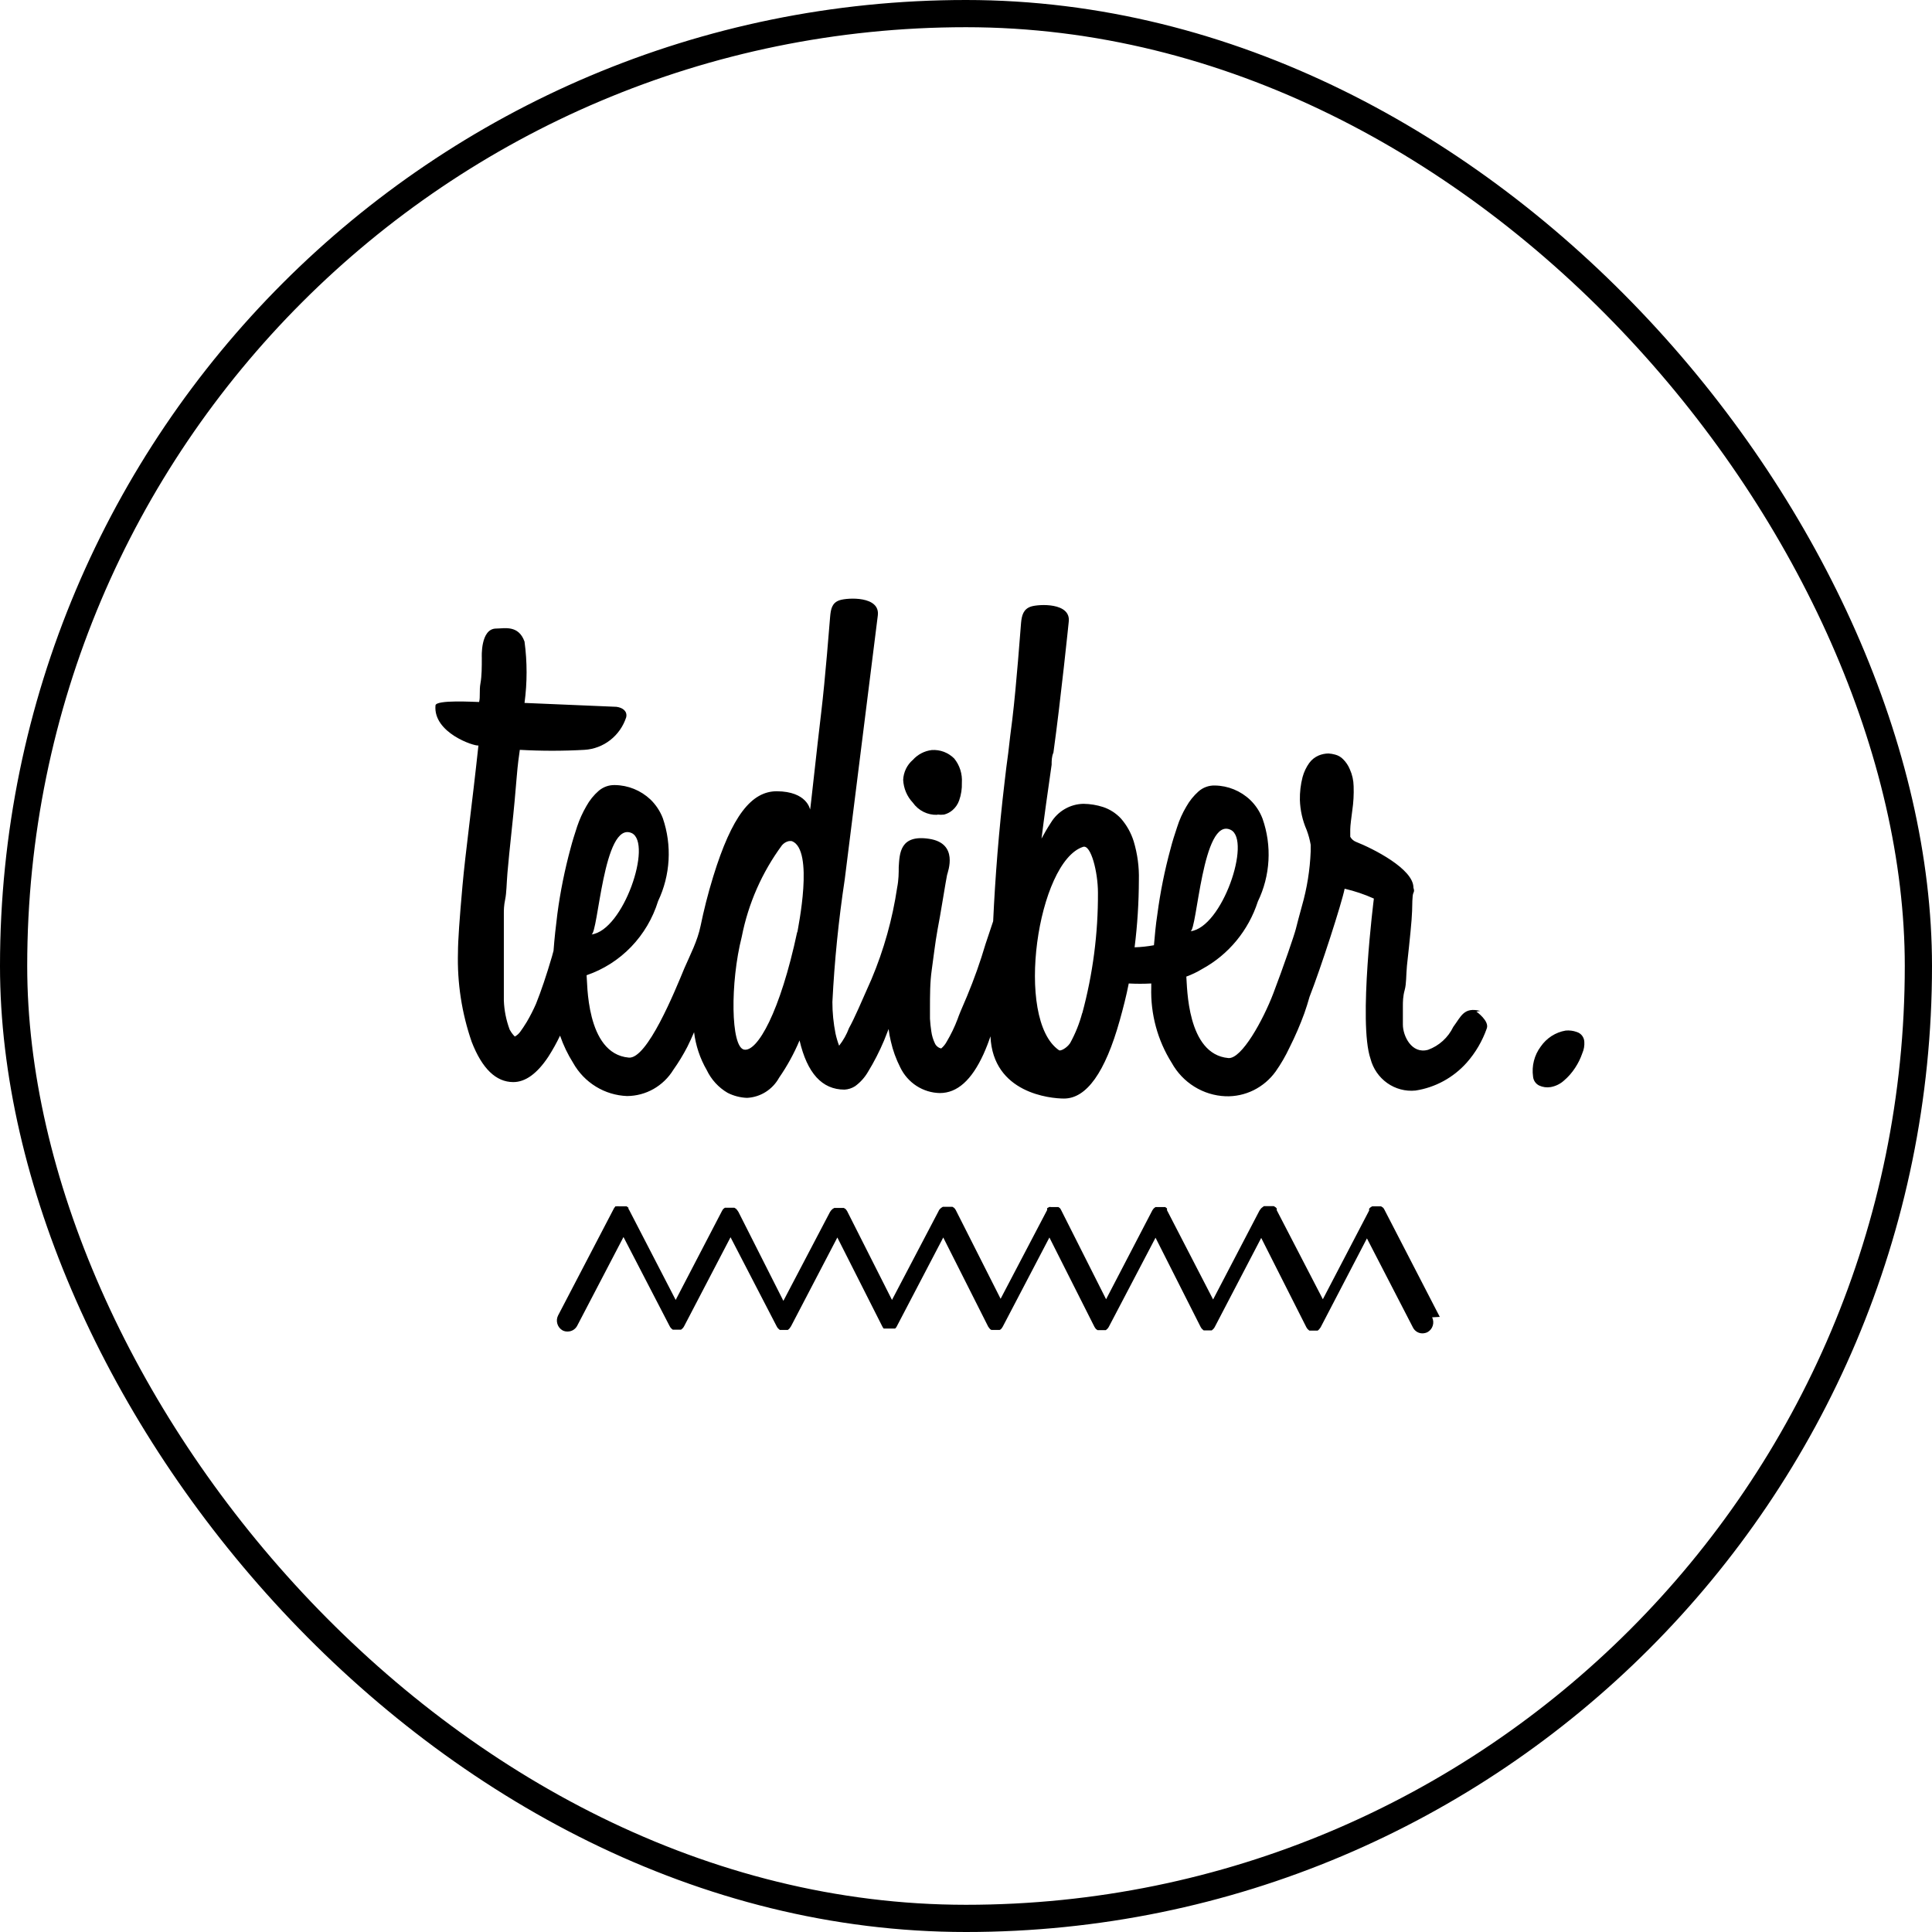
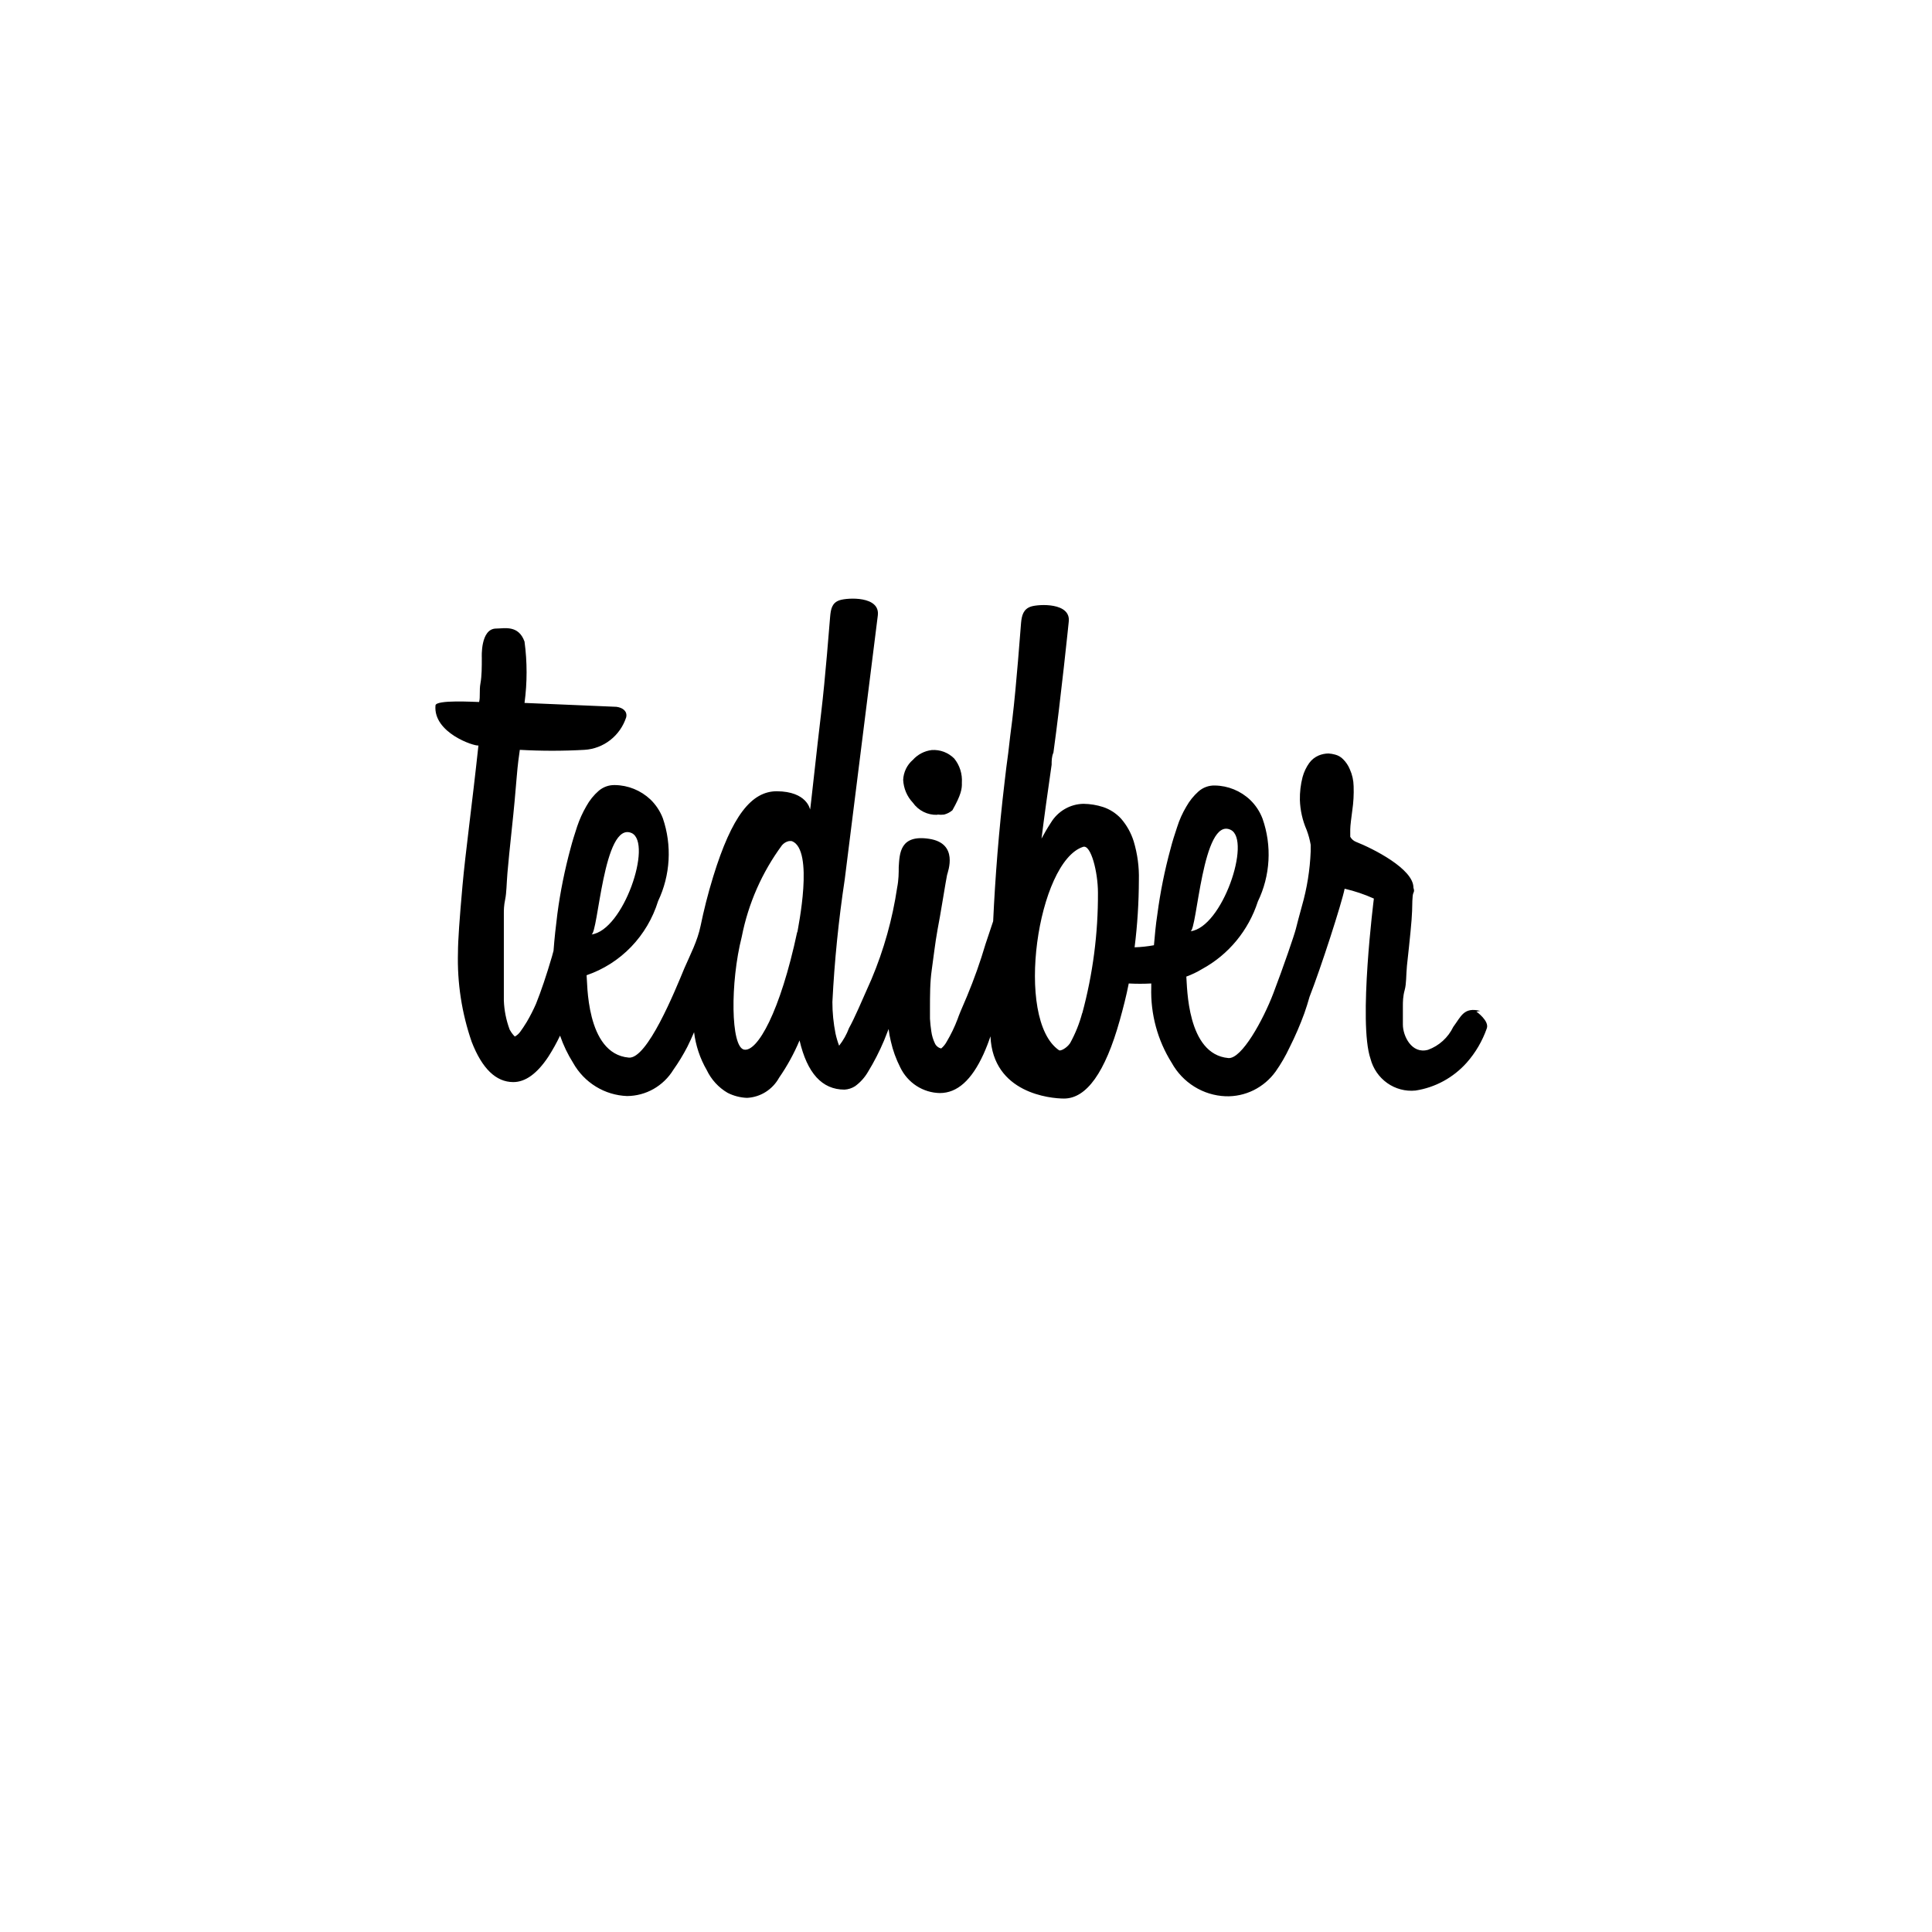
<svg xmlns="http://www.w3.org/2000/svg" width="71" height="71" viewBox="0 0 71 71" fill="none">
-   <rect x="0.5" y="0.5" width="70" height="70" rx="35" stroke="black" />
-   <path d="M58.223 38.285C58.233 38.43 58.207 38.574 58.149 38.706C58.084 38.896 57.995 39.077 57.884 39.244C57.772 39.417 57.635 39.573 57.479 39.707C57.34 39.834 57.168 39.918 56.984 39.95C56.84 39.974 56.694 39.953 56.562 39.892C56.5 39.861 56.447 39.815 56.408 39.758C56.369 39.7 56.345 39.633 56.339 39.564C56.312 39.37 56.322 39.173 56.371 38.984C56.419 38.795 56.504 38.617 56.62 38.462C56.727 38.307 56.863 38.175 57.02 38.073C57.178 37.972 57.353 37.904 57.537 37.873C57.674 37.86 57.812 37.877 57.942 37.924C58.02 37.947 58.089 37.994 58.14 38.059C58.19 38.123 58.219 38.203 58.223 38.285Z" fill="black" />
-   <path d="M52.911 48.395L50.87 44.442C50.858 44.416 50.841 44.394 50.82 44.375L50.754 44.333H50.696H50.548H50.498H50.424L50.358 44.375L50.316 44.417C50.312 44.439 50.312 44.462 50.316 44.484L48.614 47.747L46.92 44.476C46.921 44.453 46.921 44.431 46.92 44.409L46.878 44.367L46.812 44.325H46.746H46.523H46.449L46.383 44.375C46.359 44.39 46.34 44.41 46.325 44.434L46.283 44.493L44.581 47.755L42.887 44.476V44.409L42.821 44.358H42.763H42.532H42.465L42.399 44.409L42.35 44.476L40.648 47.747L38.995 44.467C38.984 44.443 38.97 44.421 38.953 44.4L38.895 44.358H38.846H38.615C38.596 44.352 38.575 44.352 38.557 44.358L38.482 44.4C38.48 44.422 38.48 44.445 38.482 44.467L36.772 47.73L35.119 44.459L35.069 44.392L35.003 44.35H34.945H34.722H34.648L34.582 44.392L34.532 44.442C34.514 44.461 34.5 44.484 34.491 44.51L32.78 47.772L31.128 44.501L31.078 44.434L31.012 44.392H30.954H30.731H30.657L30.59 44.434L30.541 44.484L30.5 44.543L28.789 47.806L27.136 44.535L27.095 44.476L27.053 44.425L26.987 44.383H26.921H26.698H26.64L26.574 44.434C26.562 44.457 26.548 44.48 26.533 44.501L24.831 47.772L23.136 44.493C23.126 44.468 23.112 44.446 23.095 44.425V44.383L23.029 44.333H22.971H22.74C22.731 44.329 22.721 44.327 22.711 44.327C22.701 44.327 22.691 44.329 22.682 44.333H22.616L22.566 44.4L20.509 48.344C20.461 48.439 20.452 48.549 20.483 48.651C20.514 48.753 20.582 48.839 20.674 48.891C20.732 48.921 20.798 48.936 20.864 48.933C20.935 48.932 21.005 48.913 21.066 48.876C21.127 48.839 21.177 48.786 21.211 48.722L22.913 45.46L24.607 48.731C24.622 48.762 24.641 48.791 24.665 48.815L24.723 48.865H24.773H24.872H24.971H25.029L25.087 48.815C25.11 48.791 25.13 48.762 25.145 48.731L26.847 45.468L28.541 48.739C28.555 48.77 28.575 48.799 28.599 48.823L28.657 48.874H28.706H28.805H28.904H28.954L29.012 48.823C29.033 48.797 29.052 48.769 29.07 48.739L30.772 45.477L32.425 48.748C32.439 48.775 32.455 48.8 32.474 48.823H32.532H32.59H32.788H32.838H32.896C32.92 48.803 32.94 48.777 32.954 48.748L34.664 45.477L36.317 48.756L36.375 48.832C36.391 48.85 36.411 48.865 36.433 48.874H36.491H36.689H36.739C36.761 48.865 36.781 48.85 36.797 48.832C36.819 48.806 36.838 48.778 36.854 48.748L38.565 45.477L40.218 48.756C40.234 48.786 40.254 48.814 40.276 48.84L40.333 48.882H40.383H40.49H40.59H40.639L40.697 48.832C40.721 48.807 40.74 48.779 40.755 48.748L42.465 45.485L44.118 48.756C44.133 48.787 44.152 48.816 44.176 48.84L44.234 48.891H44.284H44.383H44.482H44.532L44.589 48.84C44.613 48.816 44.633 48.787 44.647 48.756L46.349 45.493L48.002 48.764C48.017 48.796 48.036 48.824 48.06 48.849L48.118 48.899H48.168H48.267H48.366C48.366 48.899 48.366 48.899 48.424 48.899L48.473 48.857L48.531 48.781L50.234 45.51L51.928 48.79C51.961 48.854 52.011 48.907 52.072 48.944C52.133 48.981 52.203 49.001 52.275 49C52.337 48.999 52.4 48.985 52.456 48.958C52.55 48.908 52.62 48.823 52.652 48.721C52.685 48.618 52.677 48.508 52.63 48.411" fill="black" />
  <path d="M45.233 30.499C45.993 30.886 44.919 34.09 43.746 34.224C43.994 34.224 44.184 29.977 45.233 30.499ZM39.771 37.226C39.668 37.614 39.518 37.987 39.325 38.336C39.192 38.53 38.969 38.631 38.92 38.597C37.267 37.462 38.135 31.659 39.804 31.121C40.093 31.029 40.349 32.055 40.349 32.803C40.357 34.303 40.162 35.797 39.771 37.243M29.3 34.233C28.672 37.193 27.829 38.673 27.342 38.572C26.854 38.471 26.83 36.116 27.259 34.426C27.498 33.206 28.004 32.057 28.738 31.062C28.803 30.986 28.89 30.933 28.986 30.911C29.025 30.906 29.064 30.906 29.102 30.911C29.928 31.23 29.325 34.098 29.3 34.275M23.218 30.617C23.987 30.995 22.913 34.199 21.731 34.342C21.987 34.342 22.169 30.137 23.218 30.617ZM54.398 37.151C53.794 36.999 53.695 37.352 53.406 37.739C53.217 38.131 52.885 38.433 52.48 38.58C51.877 38.748 51.555 38.067 51.555 37.655C51.555 37.554 51.555 37.453 51.555 37.352C51.555 37.252 51.555 37.125 51.555 36.974C51.555 36.823 51.555 36.621 51.621 36.385C51.687 36.15 51.671 35.847 51.704 35.494C51.762 34.981 51.803 34.569 51.836 34.241C51.869 33.913 51.886 33.669 51.894 33.476C51.902 33.282 51.894 32.904 51.943 32.811C51.993 32.719 51.943 32.652 51.943 32.618C51.943 31.928 50.448 31.18 49.828 30.936C49.74 30.9 49.667 30.835 49.621 30.751V30.474C49.621 30.356 49.663 30.02 49.696 29.784C49.739 29.489 49.756 29.191 49.745 28.893C49.741 28.678 49.694 28.466 49.605 28.27C49.548 28.131 49.464 28.005 49.357 27.9C49.278 27.818 49.177 27.76 49.068 27.732C48.987 27.709 48.904 27.695 48.82 27.69C48.695 27.692 48.571 27.717 48.456 27.766C48.322 27.824 48.205 27.916 48.117 28.035C48.004 28.192 47.92 28.369 47.869 28.556C47.798 28.831 47.765 29.114 47.77 29.397C47.782 29.777 47.866 30.151 48.018 30.499C48.085 30.676 48.135 30.859 48.167 31.046C48.167 31.172 48.167 31.256 48.167 31.289C48.14 31.97 48.032 32.645 47.844 33.299C47.745 33.661 47.671 33.938 47.621 34.14C47.572 34.342 47.167 35.528 46.795 36.503C46.423 37.479 45.63 38.925 45.142 38.883C43.613 38.748 43.63 36.251 43.597 35.889C43.798 35.816 43.992 35.723 44.175 35.612C45.147 35.084 45.881 34.196 46.225 33.131C46.453 32.661 46.585 32.15 46.615 31.627C46.645 31.104 46.571 30.58 46.398 30.087C46.299 29.825 46.144 29.59 45.944 29.397C45.591 29.063 45.129 28.874 44.646 28.867C44.425 28.86 44.21 28.938 44.043 29.086C43.865 29.245 43.714 29.432 43.597 29.641C43.455 29.879 43.341 30.133 43.258 30.398C43.167 30.667 43.084 30.928 43.018 31.188C42.801 31.983 42.638 32.792 42.531 33.61C42.473 33.98 42.44 34.359 42.407 34.737C42.172 34.78 41.935 34.806 41.696 34.813C41.799 33.993 41.851 33.167 41.853 32.34C41.866 31.859 41.801 31.38 41.663 30.919C41.566 30.608 41.406 30.322 41.192 30.078C41.012 29.886 40.788 29.741 40.539 29.658C40.307 29.583 40.064 29.543 39.82 29.54C39.58 29.543 39.344 29.608 39.134 29.729C38.925 29.849 38.749 30.021 38.622 30.23C38.49 30.432 38.374 30.633 38.275 30.818C38.374 30.02 38.498 29.137 38.647 28.102C38.647 27.959 38.647 27.808 38.713 27.657C38.986 25.68 39.275 22.855 39.275 22.855C39.366 22.132 38.168 22.199 37.887 22.291C37.606 22.384 37.548 22.619 37.523 22.897C37.498 23.174 37.358 25.142 37.201 26.446C37.151 26.807 37.102 27.236 37.052 27.673C37.002 28.018 36.961 28.371 36.92 28.724C36.705 30.532 36.573 32.24 36.498 33.854C36.383 34.191 36.292 34.476 36.217 34.695C36.026 35.343 35.799 35.981 35.54 36.604C35.341 37.058 35.226 37.344 35.193 37.445C35.083 37.737 34.947 38.019 34.788 38.286C34.737 38.379 34.67 38.462 34.589 38.53C34.536 38.519 34.486 38.495 34.445 38.459C34.403 38.424 34.37 38.379 34.35 38.328C34.288 38.195 34.246 38.053 34.226 37.907C34.202 37.751 34.185 37.594 34.176 37.437C34.176 37.285 34.176 37.167 34.176 37.075C34.176 36.57 34.176 36.091 34.242 35.637C34.308 35.183 34.358 34.695 34.457 34.148C34.54 33.753 34.771 32.29 34.804 32.156C34.837 32.021 35.234 30.995 34.151 30.827C33.069 30.659 33.06 31.365 33.028 31.861C33.028 32.071 33.027 32.332 32.97 32.618C32.798 33.776 32.481 34.906 32.028 35.982C31.656 36.823 31.399 37.428 31.201 37.781C31.113 38.015 30.991 38.233 30.837 38.429C30.782 38.284 30.738 38.135 30.705 37.983C30.629 37.601 30.59 37.212 30.59 36.823C30.666 35.313 30.818 33.809 31.044 32.315L32.259 22.619C32.35 21.896 31.152 21.963 30.862 22.056C30.573 22.148 30.532 22.384 30.507 22.662C30.482 22.939 30.333 24.907 30.176 26.21C30.019 27.514 29.78 29.767 29.771 29.75C29.763 29.734 29.656 29.086 28.548 29.078C27.615 29.078 26.896 29.986 26.21 32.214C26.011 32.862 25.863 33.459 25.747 34.022C25.631 34.586 25.367 35.082 25.152 35.578C24.805 36.419 23.78 38.942 23.103 38.866C21.516 38.723 21.59 36.049 21.557 35.839C22.175 35.628 22.736 35.271 23.193 34.797C23.649 34.324 23.989 33.747 24.185 33.114C24.637 32.163 24.7 31.068 24.359 30.07C24.259 29.809 24.103 29.574 23.904 29.381C23.548 29.046 23.083 28.857 22.599 28.851C22.381 28.844 22.17 28.919 22.003 29.061C21.82 29.22 21.667 29.411 21.549 29.624C21.411 29.861 21.298 30.112 21.21 30.373C21.119 30.65 21.037 30.911 20.971 31.163C20.755 31.958 20.591 32.767 20.483 33.585C20.425 34.039 20.375 34.493 20.342 34.939L20.285 35.149C20.078 35.856 19.88 36.436 19.698 36.89C19.598 37.118 19.485 37.34 19.359 37.554C19.268 37.706 19.186 37.823 19.119 37.916C19.067 37.989 18.999 38.049 18.921 38.092C18.921 38.092 18.822 38.008 18.731 37.84C18.602 37.496 18.529 37.132 18.516 36.764C18.516 36.579 18.516 36.234 18.516 35.729C18.516 35.225 18.516 34.577 18.516 33.762C18.516 33.762 18.516 33.652 18.516 33.551C18.516 33.45 18.516 33.282 18.566 33.047C18.615 32.811 18.615 32.483 18.648 32.08C18.681 31.676 18.739 31.138 18.805 30.499C18.888 29.734 18.946 29.086 18.987 28.573C19.029 28.06 19.07 27.791 19.103 27.556C19.896 27.601 20.69 27.601 21.483 27.556C21.826 27.535 22.155 27.41 22.427 27.197C22.7 26.984 22.903 26.693 23.012 26.361C23.061 26.143 22.896 26.008 22.656 25.975L19.276 25.832C19.377 25.084 19.377 24.326 19.276 23.578C19.053 22.956 18.533 23.099 18.235 23.099C17.648 23.099 17.706 24.167 17.706 24.167C17.706 24.52 17.706 24.839 17.657 25.108C17.607 25.378 17.657 25.613 17.607 25.798C17.458 25.798 16.02 25.706 16.004 25.924C15.913 26.933 17.434 27.43 17.582 27.396C17.351 29.557 17.103 31.348 16.996 32.551C16.888 33.753 16.83 34.577 16.83 34.998C16.798 36.116 16.969 37.231 17.334 38.286C17.715 39.27 18.227 39.766 18.863 39.766C19.309 39.766 19.739 39.455 20.152 38.832C20.311 38.584 20.455 38.326 20.582 38.059C20.703 38.41 20.864 38.746 21.061 39.059C21.262 39.418 21.55 39.718 21.897 39.931C22.244 40.145 22.639 40.264 23.045 40.279C23.386 40.277 23.721 40.188 24.018 40.019C24.316 39.849 24.567 39.606 24.747 39.312C24.937 39.044 25.108 38.763 25.259 38.471C25.342 38.303 25.425 38.126 25.507 37.933C25.567 38.422 25.724 38.895 25.97 39.32C26.138 39.673 26.405 39.966 26.739 40.161C26.96 40.273 27.202 40.336 27.449 40.346C27.692 40.335 27.928 40.261 28.134 40.132C28.341 40.002 28.512 39.821 28.631 39.606C28.928 39.177 29.18 38.718 29.383 38.235C29.664 39.438 30.209 40.043 31.036 40.043C31.174 40.035 31.307 39.992 31.424 39.917C31.615 39.778 31.775 39.601 31.895 39.396C32.122 39.025 32.321 38.637 32.49 38.235L32.656 37.815C32.674 37.968 32.701 38.12 32.738 38.269C32.813 38.602 32.93 38.924 33.085 39.228C33.219 39.506 33.426 39.741 33.682 39.907C33.939 40.073 34.236 40.164 34.54 40.169C35.176 40.169 35.705 39.699 36.143 38.74C36.239 38.526 36.325 38.307 36.399 38.084C36.49 40.178 38.605 40.371 39.101 40.371C39.928 40.371 40.614 39.413 41.151 37.495C41.275 37.05 41.391 36.604 41.481 36.142C41.757 36.157 42.032 36.157 42.308 36.142V36.284C42.278 37.265 42.54 38.233 43.06 39.059C43.259 39.418 43.545 39.719 43.891 39.934C44.236 40.149 44.63 40.27 45.035 40.287C45.391 40.3 45.746 40.224 46.067 40.066C46.388 39.907 46.666 39.672 46.878 39.379C47.074 39.101 47.245 38.805 47.39 38.496C47.596 38.087 47.778 37.666 47.935 37.235C48.002 37.041 48.068 36.84 48.126 36.629C48.539 35.578 49.307 33.198 49.415 32.66C49.783 32.745 50.143 32.866 50.489 33.022C50.489 33.022 49.91 37.58 50.365 38.908C50.459 39.271 50.678 39.588 50.98 39.802C51.283 40.016 51.651 40.114 52.018 40.077C52.743 39.967 53.409 39.604 53.902 39.051C54.225 38.686 54.474 38.26 54.637 37.798C54.745 37.521 54.257 37.176 54.257 37.176" fill="black" />
-   <path d="M34.456 29.935C34.535 29.945 34.616 29.945 34.695 29.935C34.808 29.906 34.912 29.852 35.001 29.776C35.114 29.68 35.2 29.555 35.249 29.414C35.322 29.206 35.356 28.987 35.348 28.766C35.37 28.444 35.27 28.124 35.067 27.875C34.959 27.767 34.829 27.683 34.687 27.629C34.544 27.576 34.392 27.553 34.241 27.564C33.974 27.596 33.728 27.724 33.547 27.925C33.441 28.016 33.355 28.128 33.294 28.253C33.233 28.379 33.198 28.517 33.191 28.657C33.206 28.972 33.332 29.271 33.547 29.498C33.648 29.642 33.782 29.757 33.938 29.835C34.094 29.913 34.266 29.95 34.439 29.944" fill="black" />
+   <path d="M34.456 29.935C34.535 29.945 34.616 29.945 34.695 29.935C34.808 29.906 34.912 29.852 35.001 29.776C35.322 29.206 35.356 28.987 35.348 28.766C35.37 28.444 35.27 28.124 35.067 27.875C34.959 27.767 34.829 27.683 34.687 27.629C34.544 27.576 34.392 27.553 34.241 27.564C33.974 27.596 33.728 27.724 33.547 27.925C33.441 28.016 33.355 28.128 33.294 28.253C33.233 28.379 33.198 28.517 33.191 28.657C33.206 28.972 33.332 29.271 33.547 29.498C33.648 29.642 33.782 29.757 33.938 29.835C34.094 29.913 34.266 29.95 34.439 29.944" fill="black" />
</svg>